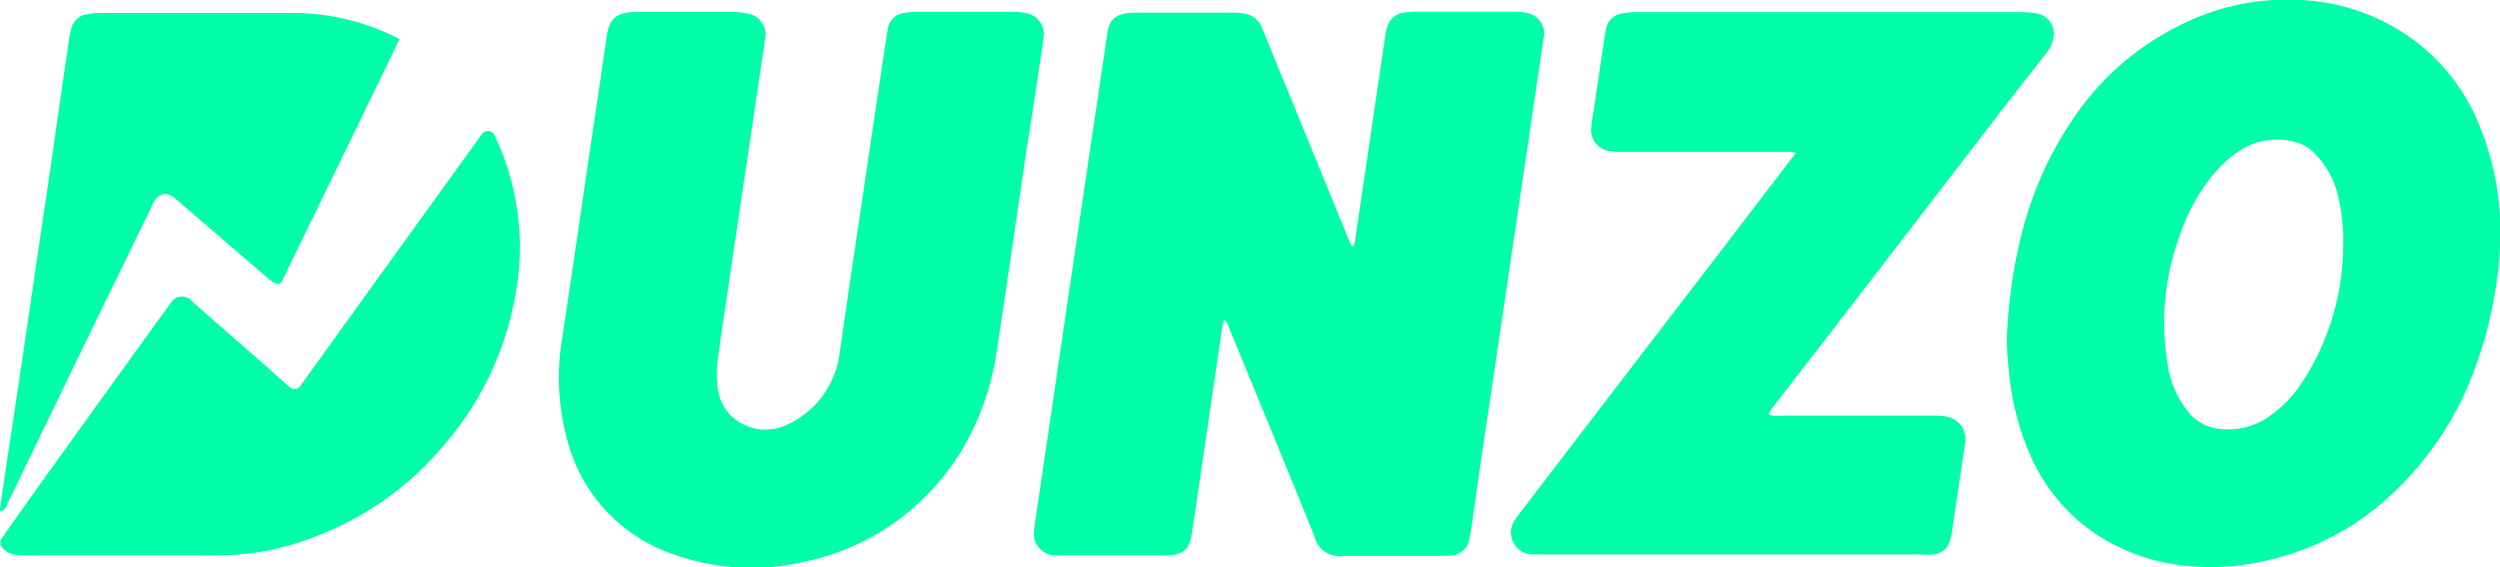
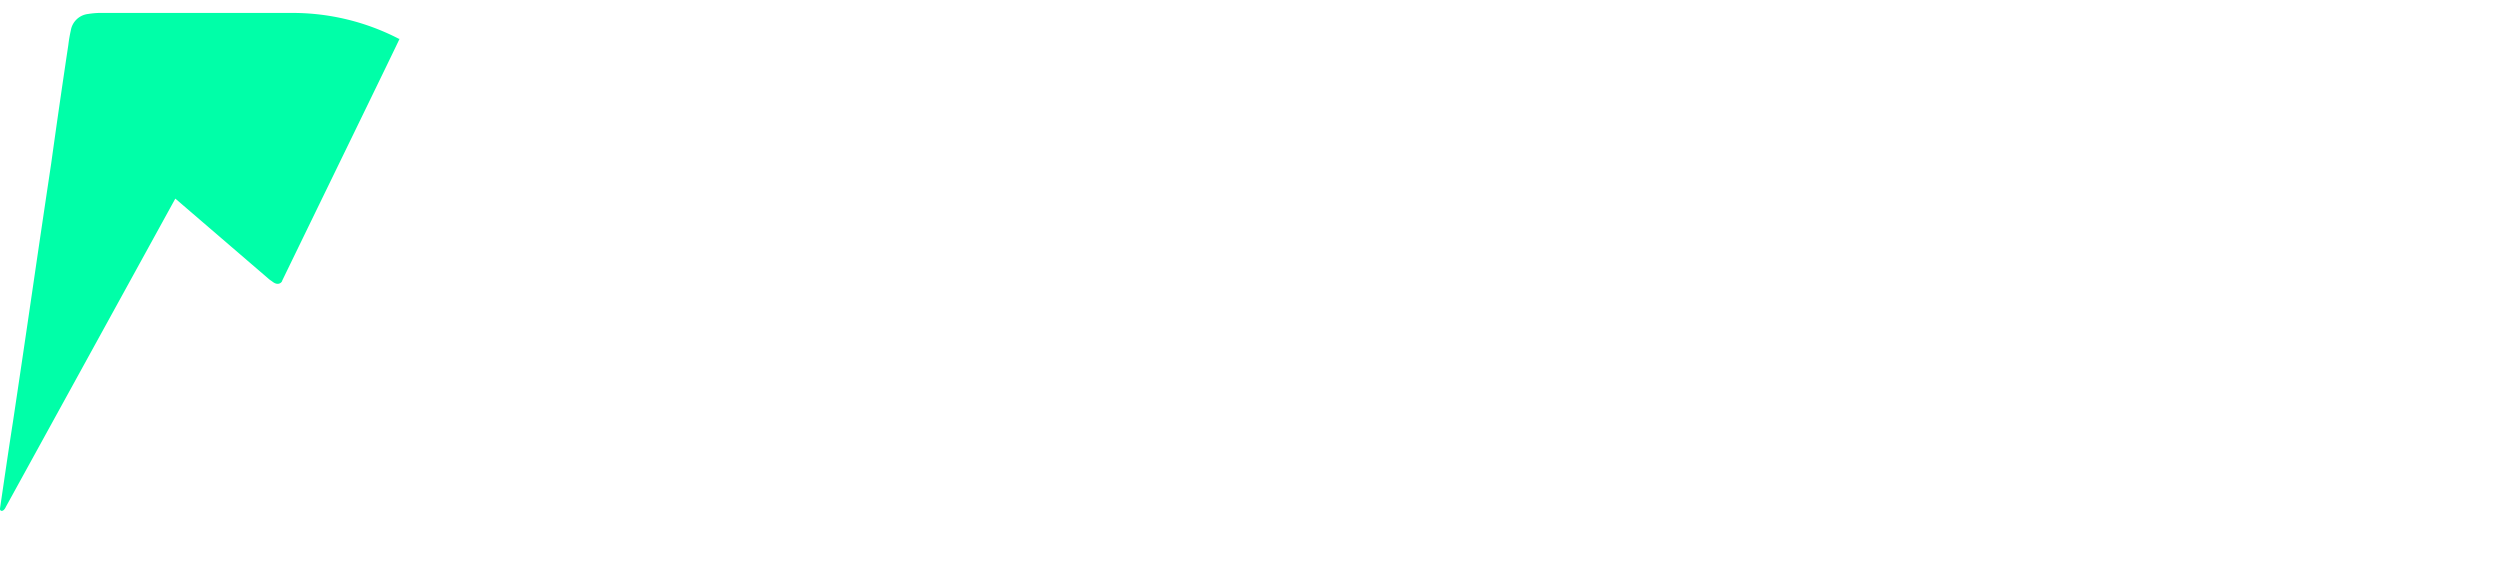
<svg xmlns="http://www.w3.org/2000/svg" viewBox="0 0 193.22 43.86">
  <g fill="#00ffa8">
-     <path d="M94.6 24.66c0 .24-.11.44-.14.63q-.55 3.74-1.09 7.46c-.42 2.8-.82 5.6-1.24 8.4-.21 1.37-.69 1.77-2.1 1.77h-8.61a1.7 1.7 0 0 1-1.5-1.92c.14-1.12.32-2.23.48-3.34q.48-3.22.95-6.43c.44-3 .87-5.95 1.31-8.92l1.65-11.14c.41-2.77.83-5.54 1.23-8.32.16-1.14.4-1.84 2.2-1.87h7.45c.32 0 .63 0 1 .08a1.68 1.68 0 0 1 1.31 1.02q.16.36.3.72 3.21 7.81 6.4 15.64c.09.21.19.41.31.67a1 1 0 0 0 .24-.65l1.08-7.29q.61-4.2 1.24-8.4a3 3 0 0 1 .15-.67 1.48 1.48 0 0 1 1.15-1.1 5.88 5.88 0 0 1 .94-.1h7.71a4.33 4.33 0 0 1 .98.1 1.62 1.62 0 0 1 1.29 2c-.22 1.52-.45 3-.67 4.54l-1.5 10.12-1.66 11.23c-.49 3.31-1 6.63-1.46 9.94-.12.8-.23 1.6-.35 2.4 0 .2-.07.4-.13.6a1.47 1.47 0 0 1-1.15 1.06 4.11 4.11 0 0 1-.86.07h-7.63a2 2 0 0 1-2.3-1.54c-2.15-5.32-4.35-10.64-6.53-15.95a1.79 1.79 0 0 0-.45-.81zM155.1 26.53a38.48 38.48 0 0 1 1-7.81 27.74 27.74 0 0 1 3.9-9.19 21.24 21.24 0 0 1 8.73-7.7A18.39 18.39 0 0 1 177.91 0 16 16 0 0 1 186 2.7a15.24 15.24 0 0 1 5.72 7.23 21.79 21.79 0 0 1 1.46 9.85 32.39 32.39 0 0 1-2.18 9.43 24.77 24.77 0 0 1-6.16 9 20.56 20.56 0 0 1-9.44 5.06 18.68 18.68 0 0 1-6.45.46 15.37 15.37 0 0 1-7-2.48 14.16 14.16 0 0 1-5.16-6.37 20.9 20.9 0 0 1-1.54-6.38c-.1-.75-.12-1.5-.15-1.97zm26-7.53a15.12 15.12 0 0 0-.34-3.62 7.06 7.06 0 0 0-1.88-3.55 3.41 3.41 0 0 0-1.82-.94 5.36 5.36 0 0 0-3.76.63 9 9 0 0 0-2.27 2 14.62 14.62 0 0 0-2.49 4.48 19.59 19.59 0 0 0-1 10.23 7.64 7.64 0 0 0 1.53 3.54 3.56 3.56 0 0 0 2.51 1.38 5.5 5.5 0 0 0 3.85-1 9.59 9.59 0 0 0 2.46-2.54A19.4 19.4 0 0 0 181.1 19zM53 .93h3.73a4.45 4.45 0 0 1 1 .11A1.64 1.64 0 0 1 59.13 3c-.08.65-.19 1.31-.29 2q-1.26 8.45-2.53 17c-.29 2-.6 3.94-.85 5.92a7.72 7.72 0 0 0 0 2 3.56 3.56 0 0 0 2.27 3 3.85 3.85 0 0 0 3-.05 7 7 0 0 0 4.12-5.29q.92-6.34 1.87-12.69.83-5.61 1.67-11.22c.07-.46.13-.92.22-1.37A1.46 1.46 0 0 1 69.86 1a6.11 6.11 0 0 1 .86-.09h7.62a4.12 4.12 0 0 1 .86.09 1.67 1.67 0 0 1 1.44 2c-.09.77-.22 1.54-.34 2.31-.32 2.17-.65 4.34-1 6.51l-1.32 9c-.31 2.09-.61 4.18-.94 6.26A20.71 20.71 0 0 1 74.78 34a18.57 18.57 0 0 1-12.73 9.44 17.82 17.82 0 0 1-9.82-.54 12.65 12.65 0 0 1-8.36-8.8 18.24 18.24 0 0 1-.41-8q.95-6.34 1.87-12.69c.52-3.51 1.05-7 1.55-10.54.21-1.43.76-1.94 2.25-1.94 1.3-.01 2.6 0 3.87 0zM138.79 11.84a1.38 1.38 0 0 0-.37-.1H125.5a7.25 7.25 0 0 1-1-.05 1.64 1.64 0 0 1-1.5-1.91c0-.4.11-.8.17-1.2q.42-2.88.85-5.74a5 5 0 0 1 .16-.77 1.38 1.38 0 0 1 1.07-1 7.48 7.48 0 0 1 1-.13 4.51 4.51 0 0 1 .52 0h29.38a6.38 6.38 0 0 1 1.38.12A1.6 1.6 0 0 1 158.69 3a2.65 2.65 0 0 1-.57 1.15l-3.13 4-13.68 17.78-4.31 5.56a5.89 5.89 0 0 0-.33.52 1.47 1.47 0 0 0 .8.11h12.11a8.33 8.33 0 0 1 .86.08 1.76 1.76 0 0 1 1.45 2c-.14.8-.24 1.6-.36 2.4-.22 1.46-.43 2.91-.66 4.37 0 .23-.08.46-.13.68a1.46 1.46 0 0 1-1.31 1.2 6 6 0 0 1-1 0h-30.1a1.7 1.7 0 0 1-1.3-2.58c.11-.18.23-.34.35-.5q7.69-10.05 15.4-20.08 2.82-3.68 5.63-7.37a5.49 5.49 0 0 0 .38-.48zM.11 41.65c1.5-2.21 11.26-15.72 13.14-18.31a1 1 0 0 1 1.43-.21l.55.5c2.5 2.23 4.32 3.74 6.82 6l.36.31a.56.56 0 0 0 .82-.12c.07-.1.13-.2.2-.29L29.57 21l7.66-10.61a.56.56 0 0 1 1 .09 19.27 19.27 0 0 1 1.55 4.67 19.74 19.74 0 0 1 0 7.92 24 24 0 0 1-5.47 11.33 24 24 0 0 1-10.07 7.12 20.53 20.53 0 0 1-7.24 1.4H1.92a5.12 5.12 0 0 1-.78-.06 1.41 1.41 0 0 1-1-.6.54.54 0 0 1-.03-.61z" />
-     <path d="M21.81 21.69c0 .1-.27.43-.71.11-.24-.18-.16-.1-.35-.26l-7.2-6.19c-.71-.64-1.4-.35-1.75.44-1.64 3.37-3 6.19-4.66 9.57L.46 39.16c-.21.47-.49.35-.46.14.33-2.23.65-4.46 1-6.69q.75-5 1.48-10t1.48-10Q4.6 8 5.28 3.48a10.73 10.73 0 0 1 .19-1.11 1.53 1.53 0 0 1 1.34-1.29A6.11 6.11 0 0 1 7.66 1h14.91a17.88 17.88 0 0 1 8.26 2h.05c-.16.38-5.98 12.32-9.07 18.69z" />
+     <path d="M21.81 21.69c0 .1-.27.43-.71.11-.24-.18-.16-.1-.35-.26l-7.2-6.19L.46 39.16c-.21.47-.49.35-.46.14.33-2.23.65-4.46 1-6.69q.75-5 1.48-10t1.48-10Q4.6 8 5.28 3.48a10.73 10.73 0 0 1 .19-1.11 1.53 1.53 0 0 1 1.34-1.29A6.11 6.11 0 0 1 7.66 1h14.91a17.88 17.88 0 0 1 8.26 2h.05c-.16.38-5.98 12.32-9.07 18.69z" />
  </g>
</svg>